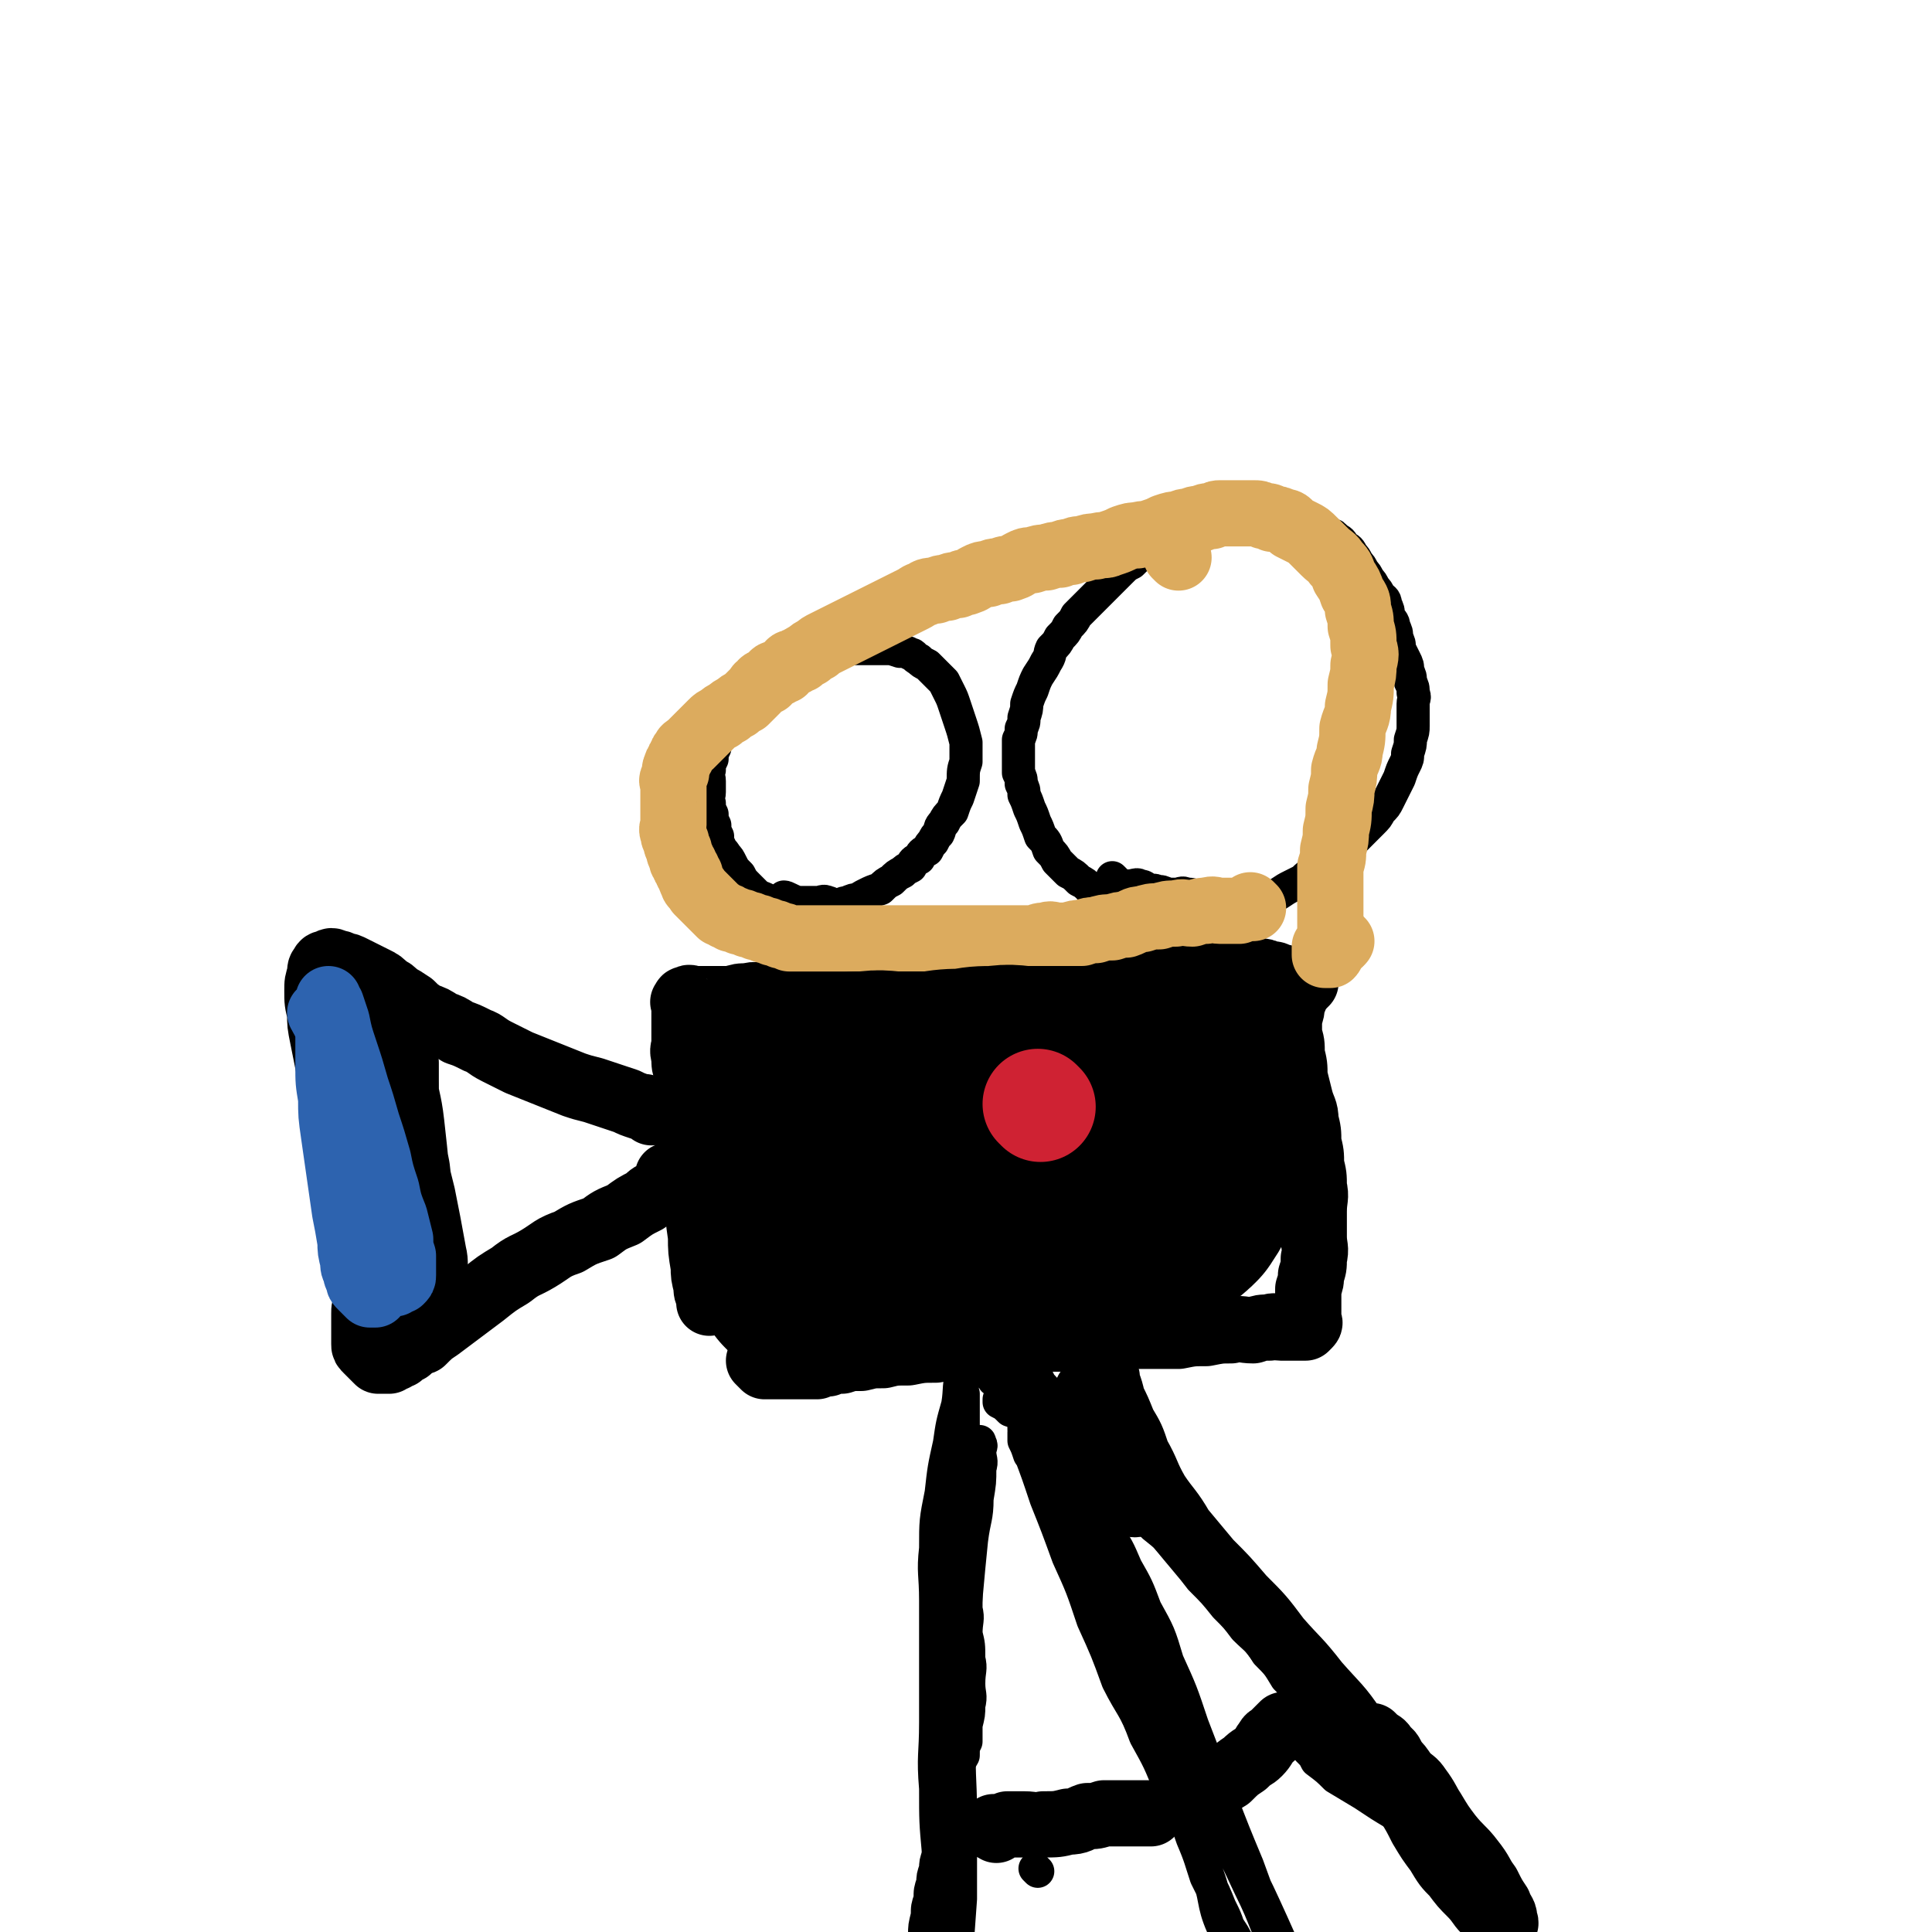
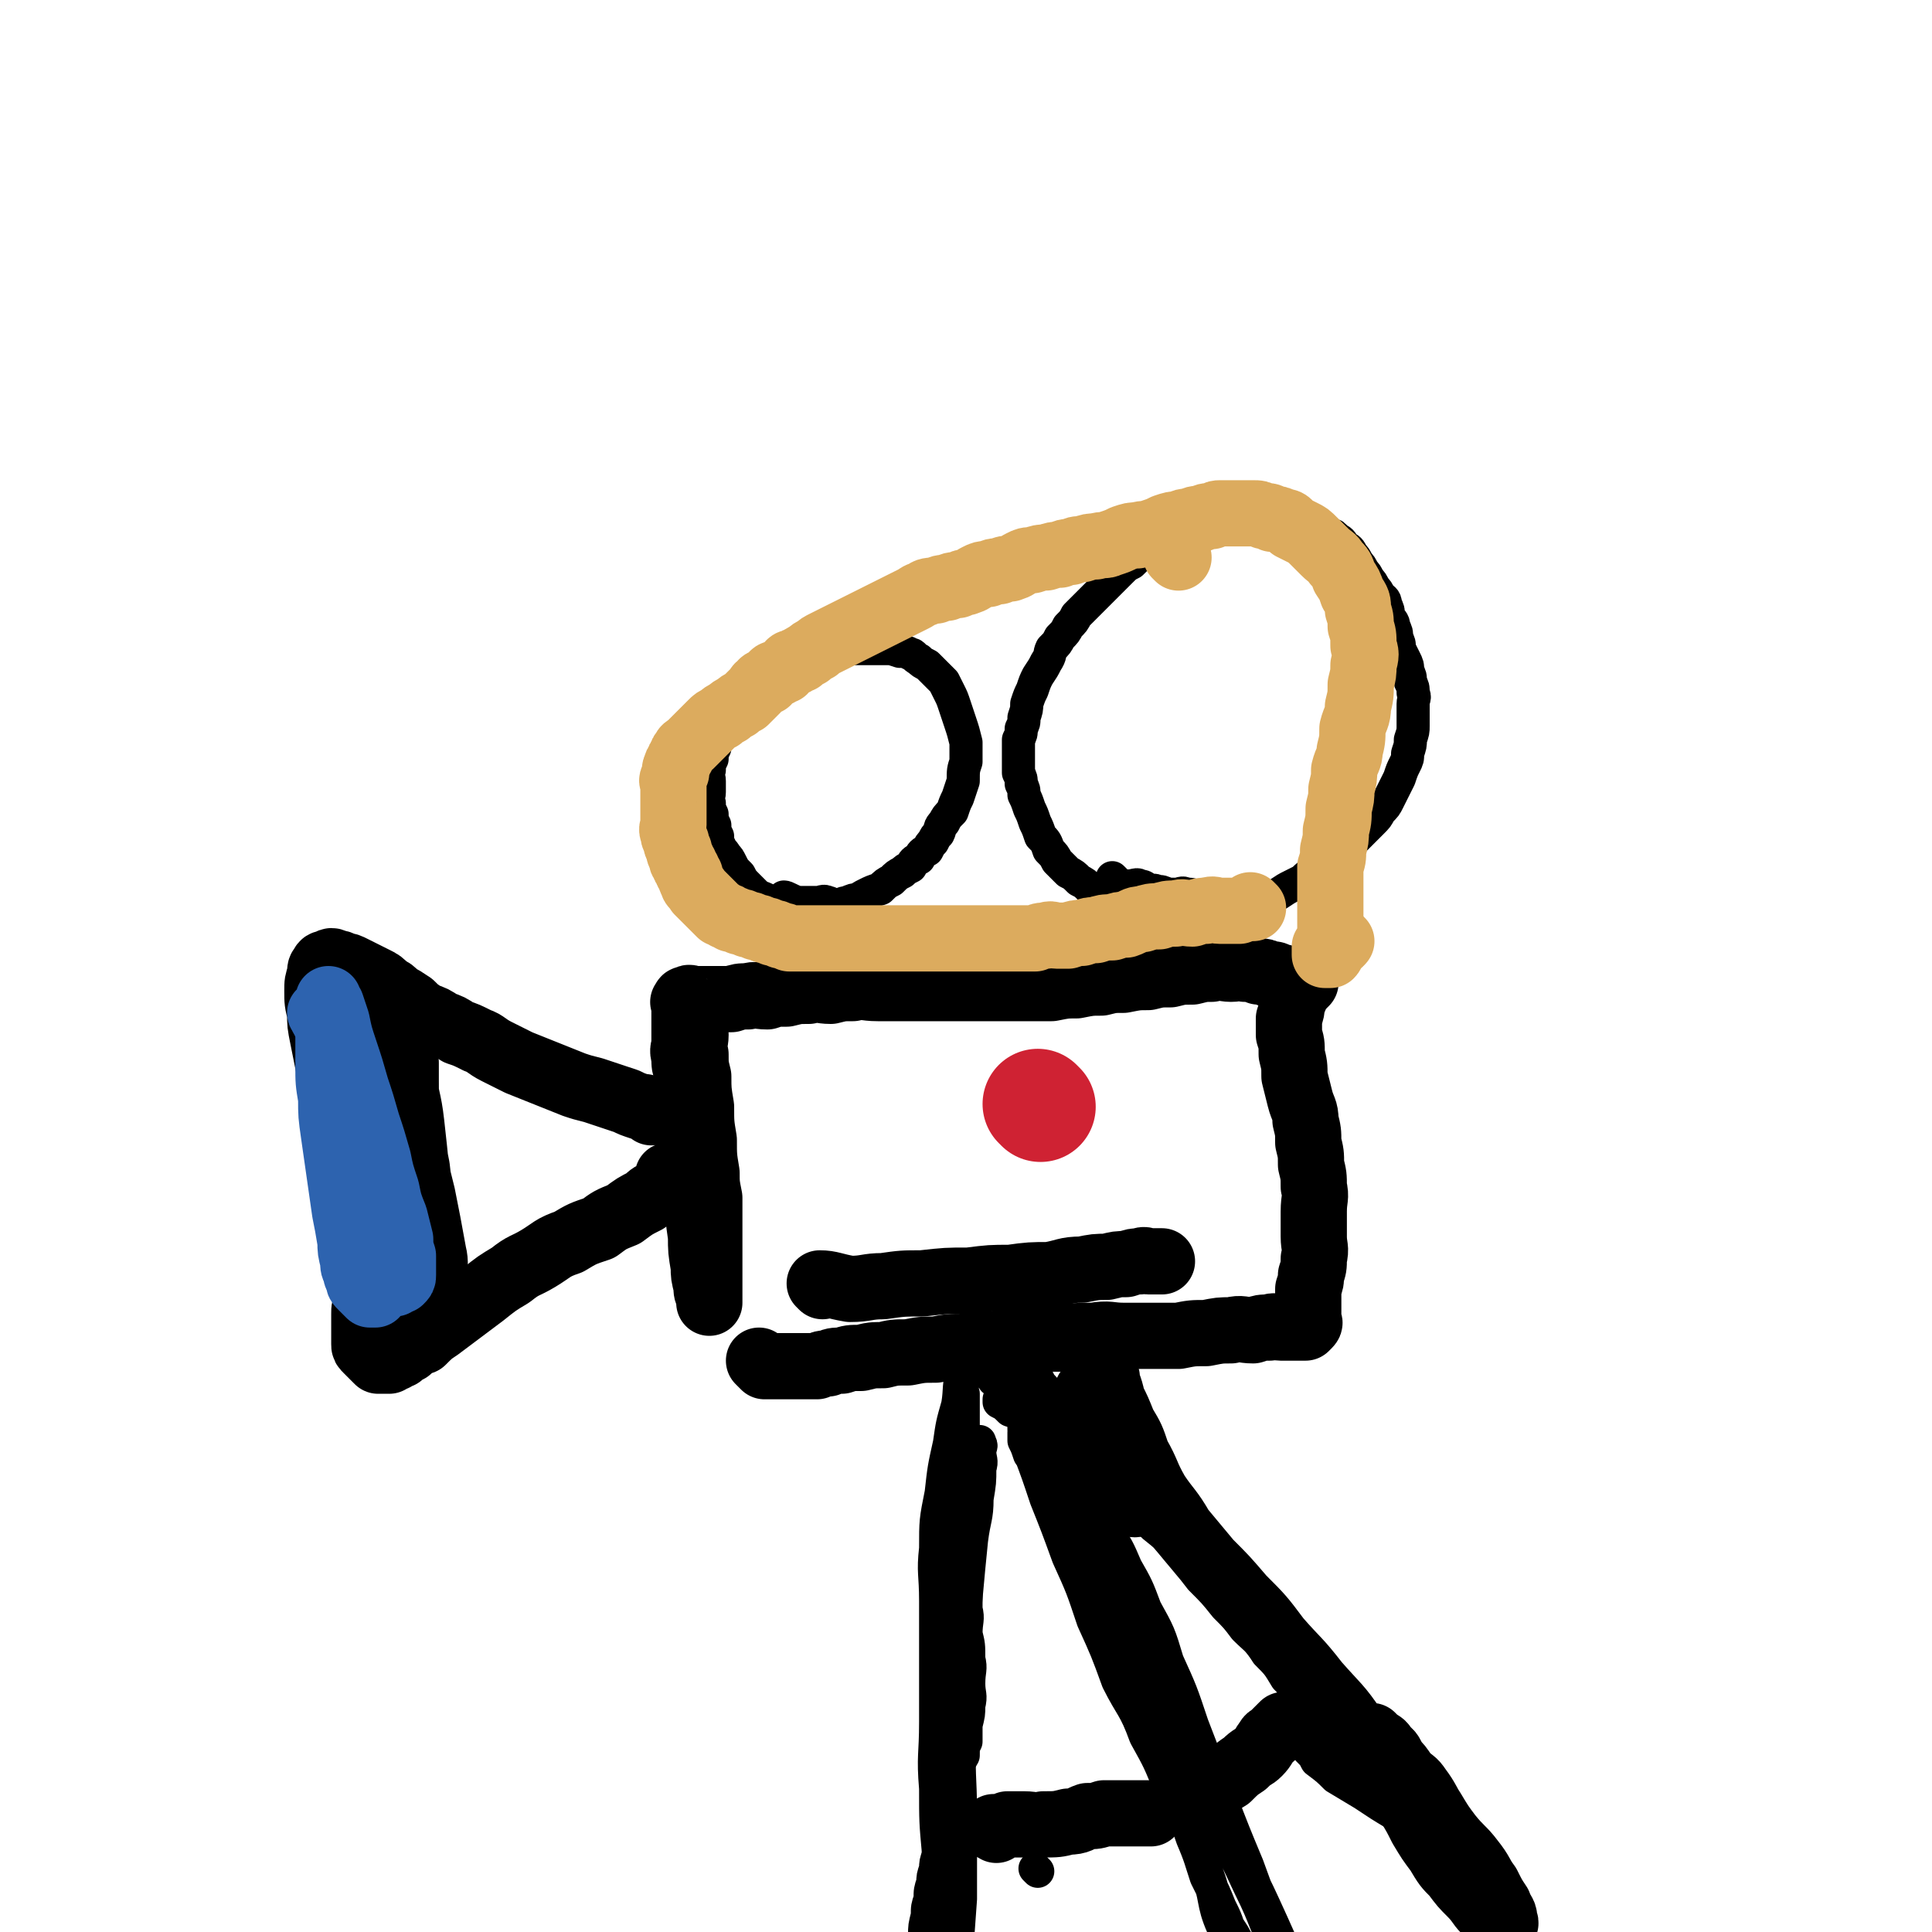
<svg xmlns="http://www.w3.org/2000/svg" viewBox="0 0 700 700" version="1.1">
  <g fill="none" stroke="rgb(0,0,0)" stroke-width="24" stroke-linecap="round" stroke-linejoin="round">
    <path d="M251,370c0,0 -1,-1 -1,-1 0,0 0,0 1,1 0,0 0,0 0,0 0,0 -1,-1 -1,-1 0,0 1,0 1,1 0,2 0,2 1,5 0,3 -1,3 0,7 0,4 0,4 1,8 0,5 0,5 1,11 0,6 0,6 1,12 0,6 0,6 1,12 0,4 0,4 1,9 0,4 0,4 0,9 0,3 0,3 0,7 0,3 0,3 0,6 0,2 0,2 0,4 0,1 0,1 0,3 0,1 0,1 0,3 0,1 0,1 0,2 0,1 0,1 0,2 0,0 0,0 0,1 0,0 0,1 0,1 0,0 0,-1 0,-1 0,-1 0,-1 0,-1 -1,-2 -1,-2 -1,-4 -1,-4 -1,-4 -1,-7 -1,-6 -1,-6 -1,-11 -1,-7 -1,-7 -1,-14 -1,-7 -1,-7 -1,-14 -1,-7 -1,-7 -1,-13 -1,-5 -1,-5 -1,-10 -1,-4 -1,-4 -1,-8 -1,-3 -1,-3 -1,-6 -1,-3 0,-3 0,-5 0,-2 0,-2 0,-4 0,-2 0,-2 0,-3 0,-1 0,-1 0,-2 0,-1 0,-1 0,-2 0,-1 0,-1 0,-2 0,-1 0,-1 0,-1 0,-1 -1,-1 0,-1 0,-1 0,-1 1,-1 1,-1 1,0 2,0 1,0 1,0 2,0 1,0 1,0 3,0 2,0 2,0 4,0 2,0 2,0 5,0 3,-1 3,-1 6,-1 3,-1 3,0 7,0 3,-1 3,-1 7,-1 4,-1 4,-1 8,-1 4,-1 4,0 8,0 4,-1 4,-1 8,-1 4,-1 4,0 9,0 4,0 4,0 8,0 4,0 4,0 8,0 4,0 4,0 9,0 4,0 4,0 8,0 5,0 5,0 9,0 5,0 5,0 10,0 6,0 6,0 11,0 5,-1 5,-1 9,-1 5,-1 5,-1 9,-1 4,-1 4,-1 8,-1 5,-1 5,-1 9,-1 4,-1 4,-1 8,-1 4,-1 4,-1 8,-1 4,-1 4,-1 7,-1 4,-1 4,0 7,0 3,0 3,-1 5,0 3,0 3,0 5,1 2,0 2,0 4,1 2,0 2,0 3,1 2,0 2,0 3,1 1,0 1,0 2,1 1,0 1,0 2,0 1,0 1,0 2,0 1,0 1,-1 1,0 0,0 0,0 -1,1 0,0 0,0 -1,1 0,0 0,0 -1,1 0,1 0,1 -1,2 0,1 0,1 -1,3 0,2 0,2 -1,5 0,3 0,3 0,6 1,3 1,3 1,7 1,4 1,4 1,8 1,4 1,4 2,8 1,4 2,4 2,8 1,4 1,4 1,8 1,4 1,4 1,8 1,4 1,4 1,8 1,4 0,4 0,9 0,4 0,4 0,9 0,4 1,4 0,8 0,3 0,3 -1,6 0,2 0,2 -1,5 0,2 0,2 0,4 0,1 0,1 0,3 0,1 0,1 0,2 0,1 0,1 0,2 0,0 0,0 0,1 0,0 1,0 0,1 0,0 0,0 -1,1 0,0 0,0 -1,0 0,0 0,0 -1,0 -1,0 -1,0 -2,0 -1,0 -1,0 -2,0 -1,0 -1,0 -3,0 -2,0 -2,-1 -4,0 -3,0 -3,0 -6,1 -4,0 -4,-1 -8,0 -4,0 -4,0 -9,1 -5,0 -5,0 -10,1 -5,0 -5,0 -10,0 -5,0 -5,0 -10,0 -5,0 -5,-1 -11,0 -6,0 -6,0 -12,1 -6,0 -6,0 -12,1 -6,0 -6,0 -12,1 -5,0 -5,0 -10,1 -6,0 -6,0 -11,1 -5,0 -5,0 -10,1 -5,0 -5,0 -9,1 -4,0 -4,0 -8,1 -4,0 -4,0 -7,1 -3,0 -3,0 -5,1 -2,0 -2,0 -4,1 -2,0 -2,0 -4,0 -2,0 -2,0 -4,0 -2,0 -2,0 -3,0 -2,0 -2,0 -3,0 -2,0 -2,0 -3,0 -1,0 -2,0 -2,0 -1,-1 -1,-1 -1,-1 -1,-1 -1,-1 -1,-1 " />
    <path d="M236,403c0,0 -1,-1 -1,-1 0,0 0,0 1,1 0,0 0,0 0,0 0,0 0,-1 -1,-1 -1,-1 -2,-1 -3,-1 -3,-1 -3,-1 -5,-2 -3,-1 -3,-1 -6,-2 -3,-1 -3,-1 -6,-2 -4,-1 -4,-1 -7,-2 -5,-2 -5,-2 -10,-4 -5,-2 -5,-2 -10,-4 -4,-2 -4,-2 -8,-4 -4,-2 -4,-3 -7,-4 -4,-2 -4,-2 -7,-3 -3,-2 -3,-2 -6,-3 -3,-2 -3,-2 -6,-3 -3,-2 -3,-2 -5,-4 -3,-2 -3,-2 -5,-3 -2,-2 -2,-2 -4,-3 -2,-2 -2,-2 -4,-3 -2,-1 -2,-1 -4,-2 -2,-1 -2,-1 -4,-2 -2,-1 -2,-1 -3,-1 -2,-1 -2,-1 -3,-1 -2,-1 -2,-1 -3,0 -1,0 -2,0 -2,1 -1,1 -1,1 -1,3 -1,3 -1,3 -1,6 0,4 0,4 1,8 0,4 0,4 1,9 1,5 1,5 2,10 1,5 1,5 2,11 1,6 1,6 3,12 1,6 1,6 3,13 1,5 1,5 3,11 1,4 1,4 2,8 0,3 0,3 1,6 0,2 1,2 1,5 0,2 0,2 0,5 0,2 0,2 0,5 0,2 0,2 0,4 0,2 0,2 0,4 0,1 -1,1 -1,3 -1,1 -1,1 -1,3 0,1 0,1 0,3 0,1 0,1 0,3 0,1 0,1 0,3 0,1 0,1 0,2 0,1 0,1 1,2 0,0 0,0 1,1 0,0 0,0 1,1 0,0 0,0 1,1 0,0 0,0 1,1 0,0 0,0 1,0 0,0 0,0 1,0 0,0 0,0 1,0 0,0 0,0 1,0 1,-1 1,-1 2,-1 1,-1 1,-1 2,-1 1,-1 1,-1 3,-2 2,-2 2,-2 5,-3 3,-3 3,-3 6,-5 4,-3 4,-3 8,-6 4,-3 4,-3 8,-6 5,-4 5,-4 10,-7 5,-4 5,-3 10,-6 5,-3 5,-4 11,-6 5,-3 5,-3 11,-5 4,-3 4,-3 9,-5 4,-3 4,-3 8,-5 2,-2 2,-2 5,-3 1,-2 1,-2 3,-3 0,-1 1,-1 1,-2 0,-1 -1,-1 -1,-1 " />
    <path d="M142,368c0,0 -1,-1 -1,-1 0,0 1,0 1,1 0,0 0,0 0,0 0,3 0,3 1,7 1,7 1,7 3,14 1,9 2,9 3,18 1,9 1,9 2,19 0,7 1,7 1,15 0,6 -1,6 -1,12 0,5 0,5 0,10 0,3 0,3 0,6 0,2 0,2 0,4 0,1 0,1 0,2 0,0 0,1 0,1 0,0 0,-1 0,-1 0,-2 0,-2 0,-3 0,-3 0,-3 0,-6 -1,-6 -1,-6 -1,-11 -1,-8 -1,-8 -1,-16 -1,-9 -1,-9 -1,-18 -1,-8 -1,-8 -1,-15 0,-6 0,-6 0,-11 0,-3 0,-3 0,-6 0,-2 0,-2 0,-3 0,-1 0,-1 0,-1 0,0 0,0 0,1 0,2 0,2 0,5 0,6 0,6 1,13 1,9 1,9 3,19 1,9 1,9 3,19 1,6 1,6 2,13 0,3 0,3 1,6 0,1 0,2 1,3 0,0 0,-1 0,-1 -1,-5 0,-5 -1,-9 -2,-11 -2,-11 -4,-21 -3,-12 -3,-12 -5,-24 -2,-9 -2,-9 -4,-17 -2,-6 -2,-6 -3,-11 -1,-3 0,-3 -1,-6 0,-1 -1,-2 -1,-2 -1,-1 -1,-1 -1,0 -1,2 0,3 0,6 0,7 0,7 1,15 0,6 1,6 2,13 " />
  </g>
  <g fill="none" stroke="rgb(45,99,175)" stroke-width="24" stroke-linecap="round" stroke-linejoin="round">
    <path d="M117,368c0,0 -1,-1 -1,-1 0,0 1,0 1,1 0,0 0,0 0,0 0,0 -1,-1 -1,-1 1,2 2,3 3,7 1,3 1,3 2,7 1,4 0,4 1,9 1,5 1,5 3,10 1,5 1,5 3,11 1,6 1,6 3,12 1,4 1,4 2,9 1,4 0,4 1,8 0,3 0,3 1,6 0,3 1,3 1,6 0,3 0,3 0,6 0,2 0,2 0,4 0,1 0,1 0,3 0,1 0,1 0,2 0,1 0,1 0,2 0,0 -1,0 -1,0 -1,0 -1,0 -1,0 -1,-1 -1,-1 -1,-1 -1,-1 -1,-1 -1,-1 -1,-1 -1,-1 -1,-1 -1,-1 -1,-1 -1,-2 -1,-2 -1,-2 -1,-3 -1,-2 -1,-2 -1,-4 -1,-4 -1,-4 -1,-7 -1,-6 -1,-6 -2,-11 -1,-7 -1,-7 -2,-14 -1,-7 -1,-7 -2,-14 -1,-7 -1,-7 -1,-13 -1,-6 -1,-6 -1,-12 0,-5 0,-5 0,-10 0,-4 0,-4 0,-7 0,-2 0,-2 0,-4 0,-1 0,-1 0,-2 0,-1 0,-1 0,-1 0,0 0,1 1,2 1,3 1,3 2,6 1,5 1,5 3,11 2,6 2,6 4,13 2,6 2,6 4,13 2,6 2,6 4,13 1,5 1,5 3,11 1,5 1,5 3,10 1,4 1,4 2,8 0,3 0,3 1,6 0,2 0,2 0,4 0,1 0,1 0,3 0,1 0,1 -1,2 -1,0 -1,0 -2,1 -1,0 -1,0 -2,0 -2,-1 -2,-1 -3,-2 -1,-2 -1,-2 -2,-3 -1,-2 -1,-2 -2,-4 -1,-3 -1,-3 -2,-6 -1,-3 -1,-3 -1,-5 " />
  </g>
  <g fill="none" stroke="rgb(0,0,0)" stroke-width="12" stroke-linecap="round" stroke-linejoin="round">
    <path d="M285,326c0,0 -1,-1 -1,-1 0,0 0,0 1,1 0,0 0,0 0,0 0,0 -1,-1 -1,-1 1,0 2,1 5,2 2,0 2,0 4,0 1,0 1,0 3,0 2,0 2,-1 4,0 1,0 1,1 3,1 2,0 2,-1 4,-1 2,-1 2,-1 4,-1 1,-1 1,-1 3,-2 2,-1 2,-1 5,-2 2,-2 2,-2 4,-3 2,-2 2,-2 4,-3 1,-1 1,-1 3,-2 1,-2 1,-2 3,-3 1,-2 1,-2 3,-3 1,-2 1,-2 2,-3 1,-2 1,-2 2,-3 1,-2 0,-2 2,-4 1,-2 1,-2 3,-4 1,-3 1,-3 2,-5 1,-3 1,-3 2,-6 0,-4 0,-4 1,-7 0,-4 0,-4 0,-7 -1,-4 -1,-4 -2,-7 -1,-3 -1,-3 -2,-6 -1,-3 -1,-3 -2,-5 -1,-2 -1,-2 -2,-4 -2,-2 -2,-2 -3,-3 -2,-2 -2,-2 -3,-3 -2,-1 -2,-1 -3,-2 -2,-1 -2,-2 -3,-2 -2,-1 -2,-1 -4,-1 -3,-1 -3,-1 -5,-1 -3,0 -3,0 -5,0 -3,0 -3,0 -5,0 -2,0 -2,0 -4,0 -2,0 -2,0 -4,1 -3,0 -3,0 -5,1 -3,0 -3,0 -5,1 -2,0 -2,0 -4,1 -2,1 -2,1 -4,2 -2,1 -2,1 -4,2 -2,1 -2,1 -4,2 -2,1 -2,1 -3,2 -2,1 -2,0 -3,2 -2,1 -1,1 -2,3 -2,1 -2,1 -3,3 -2,1 -1,1 -2,3 -1,2 -1,2 -2,4 -1,2 -2,2 -2,4 -1,2 -1,2 -1,5 -1,2 -1,2 -1,4 -1,2 -1,2 -1,4 -1,2 0,2 0,4 0,2 0,2 0,4 0,2 -1,2 0,4 0,2 0,2 1,4 0,2 0,2 1,4 0,2 0,2 1,4 0,2 0,2 1,4 0,1 1,1 2,3 1,1 1,1 2,3 1,2 1,2 3,4 1,2 1,2 3,4 1,1 1,1 3,3 1,1 2,1 4,2 2,1 2,1 4,2 2,0 2,0 4,1 1,0 1,0 3,0 " />
    <path d="M404,319c0,0 -1,-1 -1,-1 0,0 0,0 0,1 0,0 0,0 0,0 1,0 0,-1 0,-1 1,1 2,2 3,3 2,0 2,0 3,0 2,0 3,-1 4,0 2,0 2,1 3,2 2,0 2,-1 3,0 2,0 2,0 4,1 2,0 2,0 3,0 2,0 2,-1 4,0 2,0 2,0 3,1 2,0 2,0 4,0 2,0 2,-1 3,0 2,0 2,0 3,1 2,0 2,0 4,0 2,0 2,0 3,0 3,0 3,1 5,1 2,0 2,-1 4,-1 2,-1 2,-1 4,-2 3,-2 3,-2 5,-3 2,-1 2,-1 4,-2 2,-2 2,-2 4,-3 2,-2 2,-2 4,-3 2,-2 2,-2 4,-3 2,-2 2,-2 4,-3 2,-2 2,-2 3,-3 2,-2 2,-2 3,-3 2,-2 2,-2 3,-3 2,-2 2,-2 3,-4 2,-2 2,-2 3,-4 1,-2 1,-2 2,-4 1,-2 1,-2 2,-4 1,-3 1,-3 2,-5 1,-2 1,-2 1,-4 1,-3 1,-3 1,-5 1,-3 1,-3 1,-5 0,-2 0,-2 0,-4 0,-2 0,-2 0,-4 0,-2 1,-2 0,-4 0,-2 0,-2 -1,-4 0,-2 0,-2 -1,-4 0,-2 0,-2 -1,-4 -1,-2 -1,-2 -2,-4 0,-2 0,-2 -1,-4 0,-2 0,-2 -1,-4 0,-2 -1,-2 -2,-4 0,-2 0,-2 -1,-4 0,-2 -1,-2 -2,-3 -1,-2 -1,-2 -2,-3 -1,-2 -1,-2 -2,-3 -1,-2 -1,-2 -2,-3 -1,-2 -1,-2 -2,-3 -1,-2 -1,-2 -2,-3 -1,-2 -1,-2 -3,-3 -1,-2 -1,-2 -3,-3 -1,-2 -2,-1 -4,-2 -2,-1 -2,-1 -5,-2 -2,-1 -2,-1 -5,-2 -2,-1 -2,-1 -5,-1 -2,-1 -2,-1 -5,-1 -2,0 -2,0 -5,0 -2,0 -2,0 -5,0 -2,0 -2,0 -4,1 -2,0 -2,0 -4,1 -2,0 -2,0 -4,1 -2,0 -2,0 -4,1 -2,1 -2,1 -4,2 -2,1 -2,0 -4,1 -2,1 -2,1 -4,2 -2,1 -2,1 -4,2 -2,1 -2,1 -4,3 -2,1 -2,1 -4,3 -2,1 -2,1 -4,3 -2,2 -2,2 -4,4 -2,2 -2,2 -4,4 -2,2 -2,2 -4,4 -2,2 -2,2 -4,4 -1,2 -1,2 -3,4 -1,2 -1,2 -3,4 -1,2 -1,2 -3,4 -1,2 0,2 -2,5 -1,2 -1,2 -3,5 -1,2 -1,2 -2,5 -1,2 -1,2 -2,5 0,2 0,2 -1,5 0,2 0,2 -1,4 0,2 0,2 -1,4 0,2 0,2 0,4 0,2 0,2 0,4 0,2 0,2 0,4 1,2 1,2 1,4 1,2 1,2 1,4 1,2 1,2 2,5 1,2 1,2 2,5 1,2 1,2 2,5 2,2 2,2 3,5 2,2 2,2 3,4 2,2 2,2 4,4 2,1 2,1 4,3 2,1 2,1 4,3 3,1 3,1 5,2 3,1 3,1 6,2 4,1 4,0 8,1 5,0 5,0 9,0 4,-1 4,-1 7,-1 " />
  </g>
  <g fill="none" stroke="rgb(220,171,94)" stroke-width="24" stroke-linecap="round" stroke-linejoin="round">
    <path d="M454,329c0,0 -1,-1 -1,-1 0,0 0,0 0,1 0,0 0,0 0,0 1,0 0,-1 0,-1 0,0 1,1 0,1 -1,0 -2,0 -4,1 -1,0 -1,0 -3,0 -2,0 -2,0 -4,0 -2,0 -2,-1 -5,0 -2,0 -2,0 -5,1 -3,0 -3,-1 -6,0 -3,0 -3,0 -6,1 -3,0 -3,0 -6,1 -3,0 -3,1 -6,2 -2,0 -2,0 -5,1 -3,0 -3,0 -6,1 -2,0 -2,0 -5,1 -2,0 -2,0 -5,1 -2,0 -2,0 -4,0 -2,0 -2,-1 -4,0 -2,0 -2,0 -4,1 -2,0 -2,0 -4,0 -2,0 -2,0 -4,0 -2,0 -2,0 -4,0 -2,0 -2,0 -4,0 -2,0 -2,0 -4,0 -2,0 -2,0 -4,0 -1,0 -1,0 -3,0 -2,0 -2,0 -4,0 -2,0 -2,0 -4,0 -3,0 -3,0 -5,0 -2,0 -2,0 -4,0 -2,0 -2,0 -4,0 -2,0 -2,0 -4,0 -2,0 -2,0 -4,0 -3,0 -3,0 -5,0 -3,0 -3,0 -5,0 -3,0 -3,0 -5,0 -2,0 -2,0 -4,0 -2,0 -2,0 -4,0 -2,0 -2,0 -4,0 -2,0 -2,0 -3,0 -2,0 -2,0 -3,0 -2,-1 -2,-1 -3,-1 -2,-1 -2,-1 -3,-1 -2,-1 -2,-1 -3,-1 -2,-1 -2,-1 -3,-1 -2,-1 -2,-1 -3,-1 -2,-1 -2,-1 -3,-1 -2,-1 -2,-1 -3,-1 -1,-1 -1,-1 -2,-1 -1,-1 -1,-1 -2,-1 -1,-1 -1,-1 -2,-2 -1,-1 -1,-1 -2,-2 -1,-1 -1,-1 -2,-2 -1,-1 -1,-1 -2,-2 -1,-2 -2,-2 -2,-3 -1,-2 -1,-2 -1,-3 -1,-1 -1,-1 -1,-2 -1,-1 -1,-1 -1,-2 -1,-1 -1,-1 -1,-2 -1,-2 -1,-2 -1,-3 -1,-2 -1,-2 -1,-3 -1,-2 -1,-2 -1,-3 -1,-2 0,-2 0,-3 0,-2 0,-2 0,-3 0,-1 0,-1 0,-2 0,-2 0,-2 0,-3 0,-2 0,-2 0,-3 0,-2 0,-2 0,-3 0,-2 -1,-2 0,-3 0,-1 0,-1 1,-2 0,-1 -1,-1 0,-2 0,-1 0,-1 1,-2 0,-1 0,-1 1,-2 0,-1 0,-1 1,-2 0,-1 1,-1 2,-2 1,-1 1,-1 2,-2 1,-1 1,-1 2,-2 1,-1 1,-1 2,-2 1,-1 1,-1 2,-2 1,-1 1,-1 3,-2 1,-1 1,-1 3,-2 1,-1 1,-1 3,-2 1,-1 1,-1 3,-2 1,-1 1,-1 2,-2 1,-1 1,-1 2,-2 1,-1 0,-1 2,-2 0,-1 1,-1 2,-1 1,-1 0,-1 2,-2 0,-1 1,-1 2,-1 1,-1 1,-1 2,-1 1,-1 0,-1 2,-2 0,-1 1,-1 2,-1 1,-1 1,-1 2,-1 1,-1 1,-1 3,-2 1,-1 1,-1 3,-2 1,-1 1,-1 3,-2 2,-1 2,-1 4,-2 2,-1 2,-1 4,-2 2,-1 2,-1 4,-2 2,-1 2,-1 4,-2 2,-1 2,-1 4,-2 2,-1 2,-1 4,-2 2,-1 2,-1 4,-2 2,-1 2,-1 4,-2 2,-1 1,-1 4,-2 1,-1 2,-1 4,-1 2,-1 2,-1 4,-1 2,-1 2,-1 4,-1 2,-1 2,-1 3,-1 3,-1 2,-1 4,-2 2,-1 2,-1 4,-1 2,-1 2,-1 4,-1 2,-1 3,-1 4,-1 3,-1 2,-1 4,-2 2,-1 2,-1 4,-1 3,-1 3,-1 5,-1 3,-1 3,-1 5,-1 2,-1 2,-1 4,-1 2,-1 2,-1 4,-1 3,-1 3,-1 5,-1 3,-1 3,0 5,-1 3,-1 3,-1 5,-2 3,-1 3,-1 5,-1 3,-1 3,0 5,-1 3,-1 3,-1 5,-2 3,-1 3,-1 5,-1 2,-1 2,-1 4,-1 2,-1 2,-1 4,-1 2,-1 2,-1 4,-1 2,-1 2,-1 3,-1 2,0 2,0 3,0 2,0 2,0 3,0 2,0 2,0 3,0 2,0 2,0 3,0 2,0 2,0 4,1 2,0 2,0 3,1 2,0 2,0 4,1 2,0 2,1 3,2 2,1 2,1 4,2 2,1 2,1 4,3 2,2 2,2 4,4 2,2 3,2 4,4 2,2 2,2 3,5 2,3 2,3 3,6 2,3 2,3 2,6 1,3 1,3 1,6 1,3 1,3 1,7 1,3 1,3 0,7 0,3 0,3 -1,7 0,4 0,4 -1,8 0,4 -1,4 -2,8 0,4 0,4 -1,8 0,3 -1,3 -2,7 0,3 0,3 -1,7 0,3 0,3 -1,7 0,4 0,4 -1,8 0,3 0,3 -1,7 0,3 0,3 -1,6 0,2 0,2 0,5 0,2 0,2 0,5 0,2 0,2 0,4 0,2 0,2 0,4 0,1 0,1 0,3 0,1 0,1 0,3 0,1 0,1 0,2 0,1 0,1 0,2 0,1 0,1 0,2 0,0 0,0 0,1 0,0 1,0 0,1 0,0 0,0 -1,0 0,0 0,0 -1,0 0,-1 0,-1 0,-1 0,-1 0,-1 0,-1 0,-1 0,-1 0,-1 1,-1 1,0 1,0 1,0 1,0 1,0 1,0 1,0 1,0 1,0 1,0 1,0 1,-1 1,-1 1,-1 " />
    <path d="M486,341c0,0 -1,-1 -1,-1 0,0 0,0 0,1 0,0 0,0 0,0 " />
    <path d="M485,341c0,0 -1,-1 -1,-1 " />
    <path d="M427,202c0,0 -1,-1 -1,-1 " />
  </g>
  <g fill="none" stroke="rgb(0,0,0)" stroke-width="12" stroke-linecap="round" stroke-linejoin="round">
    <path d="M349,501c0,0 -1,-1 -1,-1 0,1 0,2 1,5 0,3 0,3 0,6 0,3 0,3 0,7 0,4 0,4 0,8 0,5 0,5 0,10 0,6 -1,6 0,12 0,6 0,6 1,13 0,5 -1,5 0,11 0,5 0,5 0,11 1,4 0,4 0,9 1,4 1,4 1,9 1,4 0,4 0,9 0,4 1,4 0,8 0,3 0,3 -1,7 0,3 0,3 0,6 -1,2 -1,2 -1,5 -1,2 -2,2 -2,5 -1,2 -1,3 -1,5 -1,4 -1,4 -2,7 -1,4 -2,4 -2,7 -1,4 -1,4 -1,7 -1,3 -1,3 -1,5 -1,3 -1,3 -1,5 -1,3 -1,3 -1,5 -1,3 -1,3 -1,6 -1,3 -1,3 -1,6 -1,4 -1,4 -1,7 -1,3 -1,3 -1,6 -1,3 0,3 0,5 0,2 0,2 0,4 0,2 0,2 0,3 0,2 0,2 0,3 0,1 -1,2 0,2 0,1 0,1 1,1 0,1 0,1 1,1 0,1 0,1 1,0 0,0 0,0 0,-1 " />
    <path d="M350,498c0,0 -1,-1 -1,-1 -2,5 -1,6 -2,12 -2,7 -2,7 -3,14 -2,9 -2,9 -3,18 -2,10 -2,10 -2,20 -1,9 0,9 0,19 0,10 0,10 0,21 0,11 0,11 0,23 0,12 -1,12 0,24 0,12 0,12 1,23 0,9 1,9 1,18 0,7 -1,7 -1,14 -1,5 -1,5 -1,10 -1,4 0,4 0,7 0,3 -1,3 0,5 0,2 0,2 1,3 0,1 0,2 1,2 0,1 0,2 1,1 1,0 1,-1 2,-3 1,-6 1,-6 2,-13 1,-13 1,-13 2,-27 0,-15 0,-15 0,-31 0,-14 -1,-14 0,-28 0,-13 0,-13 1,-26 0,-12 0,-12 1,-24 1,-11 1,-11 2,-21 1,-8 2,-8 2,-15 1,-6 1,-6 1,-11 1,-3 0,-3 0,-6 0,-2 1,-2 0,-3 0,-1 0,-1 -1,0 0,1 0,1 -1,3 0,4 0,4 -1,9 -1,9 -1,9 -2,19 -2,13 -1,14 -2,28 -2,15 -2,15 -3,30 -2,14 -3,13 -3,28 -2,15 -1,15 -1,31 -1,16 -1,16 -1,31 -1,13 -1,13 0,25 0,7 0,7 1,13 0,2 0,2 0,4 0,1 0,1 0,1 " />
    <path d="M361,500c0,0 -1,-1 -1,-1 0,0 0,0 0,1 3,2 2,2 4,5 3,2 4,2 6,5 4,4 4,4 7,9 5,5 5,5 9,11 5,5 5,5 8,12 4,6 4,6 7,13 4,6 4,6 7,13 4,7 4,7 7,15 5,9 5,9 8,19 5,11 5,11 9,23 5,13 5,13 10,26 5,13 5,13 10,25 4,11 4,11 8,21 3,7 3,7 6,13 2,4 2,5 4,8 2,3 2,3 3,5 1,2 1,2 2,4 1,1 1,2 1,2 1,1 1,1 1,1 0,0 0,0 0,0 0,0 0,0 -1,-1 -2,-3 -2,-3 -4,-7 -4,-7 -4,-6 -8,-14 -6,-11 -5,-12 -11,-24 -6,-13 -6,-12 -12,-26 -5,-12 -5,-12 -11,-24 -5,-12 -5,-12 -10,-22 -4,-10 -4,-10 -9,-19 -4,-10 -5,-9 -10,-18 -3,-7 -3,-7 -7,-14 -3,-7 -3,-7 -7,-14 -2,-6 -2,-6 -5,-11 -2,-5 -2,-5 -5,-9 -1,-4 -1,-4 -3,-7 0,-2 0,-2 -2,-3 0,-1 0,-2 -1,-1 0,0 0,1 0,2 1,4 1,4 2,8 3,8 3,8 6,17 4,10 4,10 8,21 5,11 5,11 9,23 5,11 5,11 9,22 5,10 6,9 10,20 5,9 5,9 9,19 4,9 5,9 8,18 3,7 3,8 5,14 3,6 3,6 5,11 2,4 2,4 3,7 2,3 2,3 3,5 1,1 1,2 1,2 0,1 0,1 -1,0 -2,-3 -3,-3 -5,-7 -4,-9 -2,-10 -6,-20 -4,-15 -5,-15 -10,-30 -5,-14 -4,-14 -10,-28 -5,-14 -5,-14 -11,-27 -4,-11 -5,-11 -10,-21 -3,-8 -3,-9 -7,-16 -3,-7 -3,-6 -7,-12 -2,-5 -2,-5 -5,-10 -1,-4 -2,-4 -4,-7 -1,-3 -1,-3 -2,-5 0,-2 0,-2 0,-3 1,-1 1,-2 1,-2 1,-1 2,0 2,1 3,3 3,3 5,8 5,9 5,9 9,19 7,13 7,12 13,26 7,13 6,13 12,27 6,13 6,13 12,26 6,12 6,12 12,24 7,14 7,13 13,26 6,12 6,12 11,23 4,9 4,9 8,16 4,7 4,7 7,12 2,4 2,4 4,6 1,2 1,2 2,2 1,1 1,0 1,0 " />
    <path d="M376,678c0,0 -1,-1 -1,-1 0,0 0,0 0,0 0,0 0,0 0,0 " />
    <path d="M363,508c0,0 -1,-1 -1,-1 0,0 0,0 0,1 0,0 0,0 0,0 2,1 2,1 4,3 3,1 4,1 6,3 4,2 4,2 7,5 4,2 4,2 7,5 4,3 4,3 7,7 4,3 4,3 8,7 5,3 5,3 9,7 5,3 4,4 8,8 5,4 5,4 9,9 5,4 4,5 8,10 5,5 5,5 9,10 4,4 4,4 7,8 4,4 5,4 8,9 4,4 4,4 7,9 4,4 4,4 7,9 4,4 4,4 8,8 3,3 3,3 6,6 4,2 4,2 7,5 3,2 3,2 6,5 3,2 3,1 6,4 3,2 3,2 6,4 3,3 4,3 6,5 3,4 3,4 5,7 2,4 2,4 4,7 2,3 2,3 3,6 1,2 1,2 2,4 1,1 1,1 1,2 1,1 1,2 1,2 1,1 1,2 1,1 0,0 0,-1 -1,-2 -1,-1 -1,-1 -2,-3 -1,-2 -1,-2 -3,-4 -2,-2 -1,-2 -4,-5 -2,-2 -3,-2 -6,-5 -3,-2 -3,-2 -7,-6 -4,-3 -4,-3 -8,-7 -4,-3 -4,-3 -8,-6 -3,-4 -3,-4 -7,-6 -3,-3 -3,-2 -6,-4 -2,-2 -2,-2 -4,-3 -1,-1 -1,-1 -3,-1 -1,-1 -1,-1 -2,0 0,0 -1,0 -1,1 0,0 1,1 1,2 2,2 2,2 3,4 4,3 4,3 7,6 5,3 5,3 10,6 6,4 6,4 11,7 5,4 5,4 10,7 5,4 5,3 9,6 3,2 3,2 6,4 2,2 2,2 4,3 1,1 1,1 2,2 1,1 1,1 1,1 1,1 1,1 1,1 0,1 0,1 0,1 0,1 0,0 -1,0 -1,0 -1,1 -2,0 -2,0 -2,0 -4,-2 -1,0 -1,-1 -3,-2 " />
  </g>
  <g fill="none" stroke="rgb(0,0,0)" stroke-width="24" stroke-linecap="round" stroke-linejoin="round">
    <path d="M401,499c0,0 -1,-1 -1,-1 0,0 0,0 0,1 0,0 0,0 0,0 1,0 0,-1 0,-1 1,3 2,4 3,9 2,4 2,4 4,9 3,5 3,5 5,11 4,7 3,7 7,14 4,6 5,6 9,13 5,6 5,6 10,12 6,6 6,6 12,13 7,7 7,7 13,15 7,8 7,7 14,16 7,8 8,8 14,17 6,7 6,7 11,15 4,5 4,5 8,11 3,5 3,5 5,9 3,5 3,5 6,9 3,5 3,5 6,8 3,4 3,4 6,7 3,3 3,4 5,6 2,2 2,2 3,3 1,1 1,1 2,2 1,1 1,1 1,1 1,0 1,0 1,-1 1,0 0,-1 0,-2 0,-2 -1,-2 -2,-5 -2,-3 -2,-3 -4,-7 -3,-4 -2,-4 -6,-9 -3,-4 -4,-4 -8,-9 -3,-4 -3,-4 -6,-9 -2,-3 -2,-4 -5,-8 -2,-3 -2,-2 -5,-5 -2,-3 -2,-3 -4,-5 -1,-2 -1,-3 -3,-4 -1,-2 -1,-2 -3,-3 -1,-1 -1,-1 -2,-2 " />
    <path d="M371,503c0,0 -1,-1 -1,-1 0,0 0,0 0,1 0,0 0,0 0,0 4,4 4,4 7,8 6,6 6,6 12,13 6,6 6,6 11,12 4,3 4,3 7,7 2,1 3,2 4,2 2,0 2,-1 2,-2 1,-3 0,-4 -1,-6 -1,-6 -1,-6 -4,-11 -2,-6 -2,-6 -5,-11 -1,-4 -1,-4 -4,-7 -1,-2 -1,-2 -3,-3 0,-1 0,-1 -1,-1 0,-1 0,-1 -1,0 0,0 0,1 0,2 0,1 0,1 0,3 " />
    <path d="M361,663c0,0 -1,-1 -1,-1 0,0 0,0 0,0 0,0 0,0 0,0 1,1 0,0 0,0 0,0 0,1 0,0 3,0 3,0 5,-1 3,0 3,0 6,0 4,0 4,1 7,0 5,0 5,0 9,-1 4,0 4,-1 7,-2 3,0 3,0 6,-1 3,0 3,0 5,0 2,0 2,0 3,0 2,0 2,0 3,0 1,0 1,0 2,0 1,0 1,0 1,0 1,0 1,0 2,0 1,0 1,0 1,0 " />
    <path d="M434,652c0,0 -1,-1 -1,-1 0,0 0,1 0,0 3,-1 3,-2 6,-4 3,-2 3,-1 6,-3 3,-3 3,-3 6,-5 3,-3 3,-2 5,-4 2,-2 2,-3 3,-4 1,-2 1,-1 2,-2 1,-1 1,-1 2,-2 1,-1 1,-1 1,-1 1,-1 1,-1 1,-1 " />
    <path d="M298,466c0,0 -1,-1 -1,-1 0,0 0,0 1,1 0,0 0,0 0,0 0,0 -1,-1 -1,-1 4,0 5,1 11,2 6,0 6,-1 12,-1 7,-1 7,-1 14,-1 9,-1 9,-1 17,-1 8,-1 8,-1 15,-1 7,-1 8,-1 14,-1 6,-1 6,-2 12,-2 5,-1 5,-1 9,-1 4,-1 4,-1 7,-1 3,-1 3,-1 5,-1 2,-1 2,0 3,0 2,0 2,0 3,0 1,0 1,0 2,0 " />
  </g>
  <g fill="none" stroke="rgb(0,0,0)" stroke-width="80" stroke-linecap="round" stroke-linejoin="round">
-     <path d="M292,461c0,0 -1,-1 -1,-1 0,0 0,0 1,1 0,0 0,0 0,0 0,-4 0,-4 0,-7 0,-5 0,-5 0,-10 -1,-5 -1,-5 -1,-10 -1,-6 -1,-6 -1,-11 -1,-4 -1,-4 -2,-8 -1,-2 -1,-2 -1,-4 -1,-2 -1,-2 -1,-4 -1,-1 0,-1 0,-2 0,-1 -1,-1 0,-2 0,-1 0,-1 1,-2 0,-1 0,-2 1,-2 1,-2 1,-2 3,-2 2,-2 2,-2 5,-2 4,-2 4,-2 8,-2 5,-1 5,-1 10,-1 6,-1 6,0 12,0 6,0 6,0 12,0 6,-1 6,-1 12,-1 5,-1 5,-1 11,-1 6,-1 6,0 11,0 5,0 5,0 10,0 5,0 5,0 10,0 5,0 5,0 9,0 5,0 5,-1 9,0 4,0 4,0 7,1 3,0 3,0 6,1 2,0 2,0 3,0 2,0 2,0 3,0 1,0 1,0 2,0 1,0 1,0 1,0 1,0 1,-1 1,0 0,0 0,0 -1,1 0,0 0,0 -1,1 0,0 0,0 -1,1 0,1 0,1 0,2 0,1 0,1 0,2 0,1 0,1 0,3 1,1 1,1 1,3 1,2 1,2 1,4 1,2 0,2 0,4 0,2 0,2 0,4 0,2 0,2 0,5 0,2 1,2 0,5 0,2 -1,2 -2,4 -1,2 -1,2 -3,5 -2,2 -2,2 -5,4 -3,2 -3,2 -7,4 -4,2 -4,2 -10,3 -6,1 -6,1 -13,2 -7,0 -7,0 -14,1 -6,0 -6,0 -13,1 -5,0 -5,0 -11,0 -4,0 -4,0 -7,0 -3,0 -3,0 -5,0 -2,0 -2,0 -3,0 -1,0 -1,0 -2,0 -1,0 -2,0 -1,0 0,0 1,0 2,0 2,0 2,0 5,0 4,-1 4,-1 8,-1 7,-1 7,-1 13,-1 7,-1 7,-1 14,-1 7,-1 7,-1 14,-1 6,-1 6,-1 11,-1 4,-1 4,-1 7,-1 " />
-   </g>
+     </g>
  <g fill="none" stroke="rgb(207,34,51)" stroke-width="40" stroke-linecap="round" stroke-linejoin="round">
    <path d="M377,401c0,0 -1,-1 -1,-1 " />
  </g>
</svg>